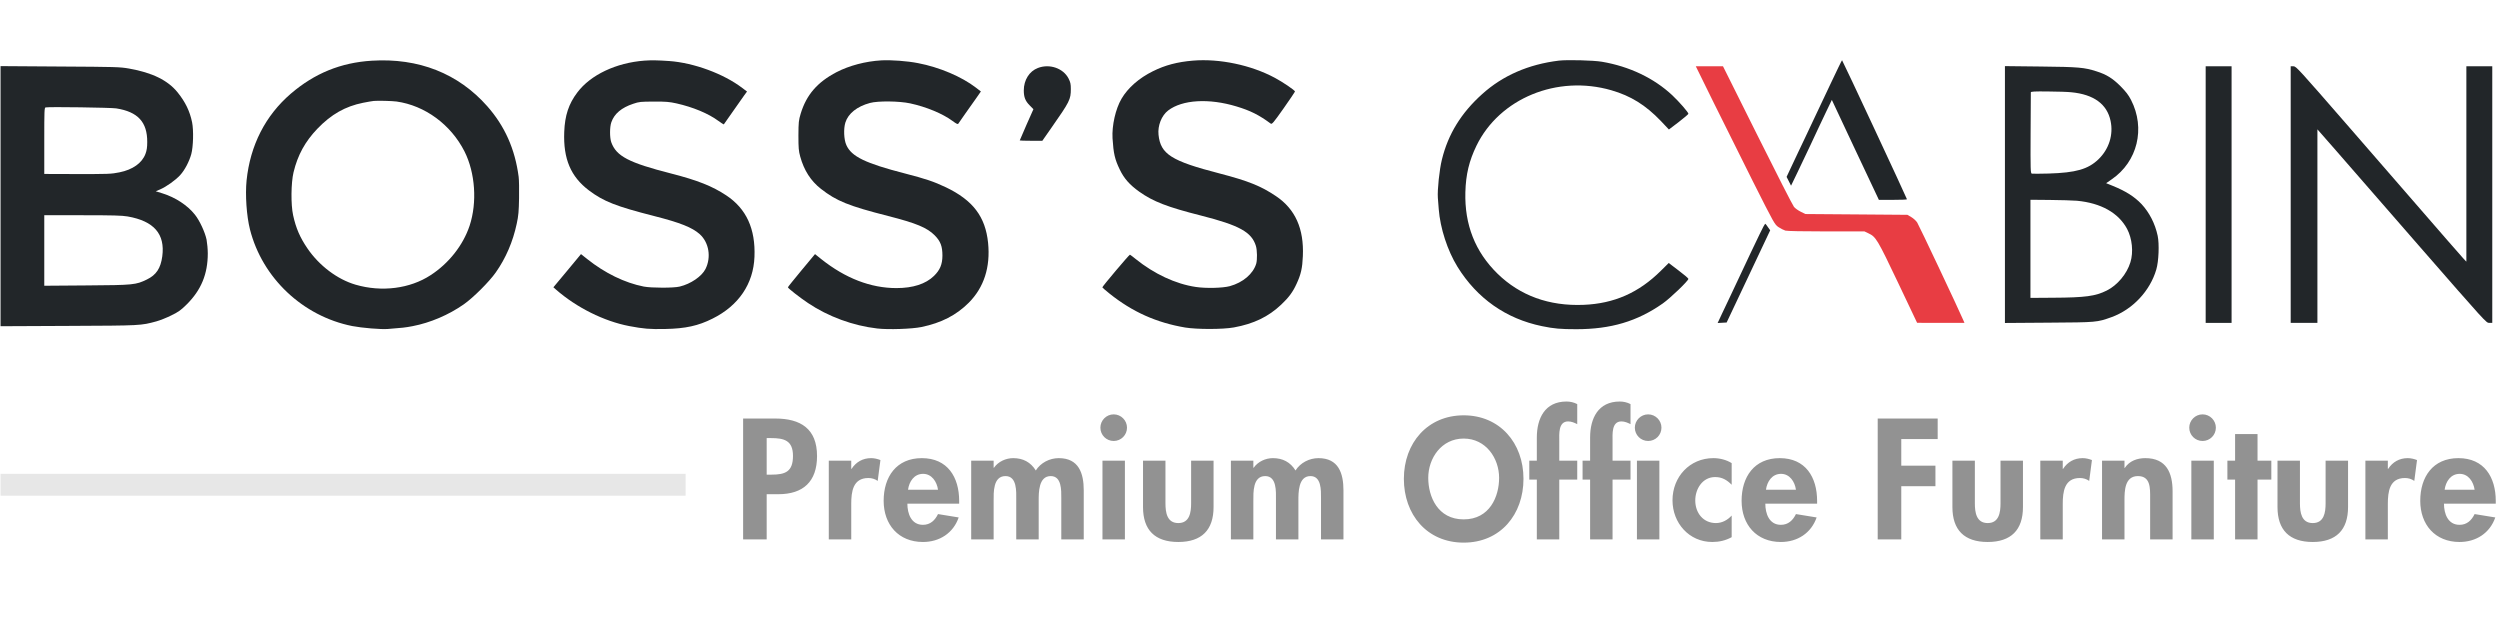
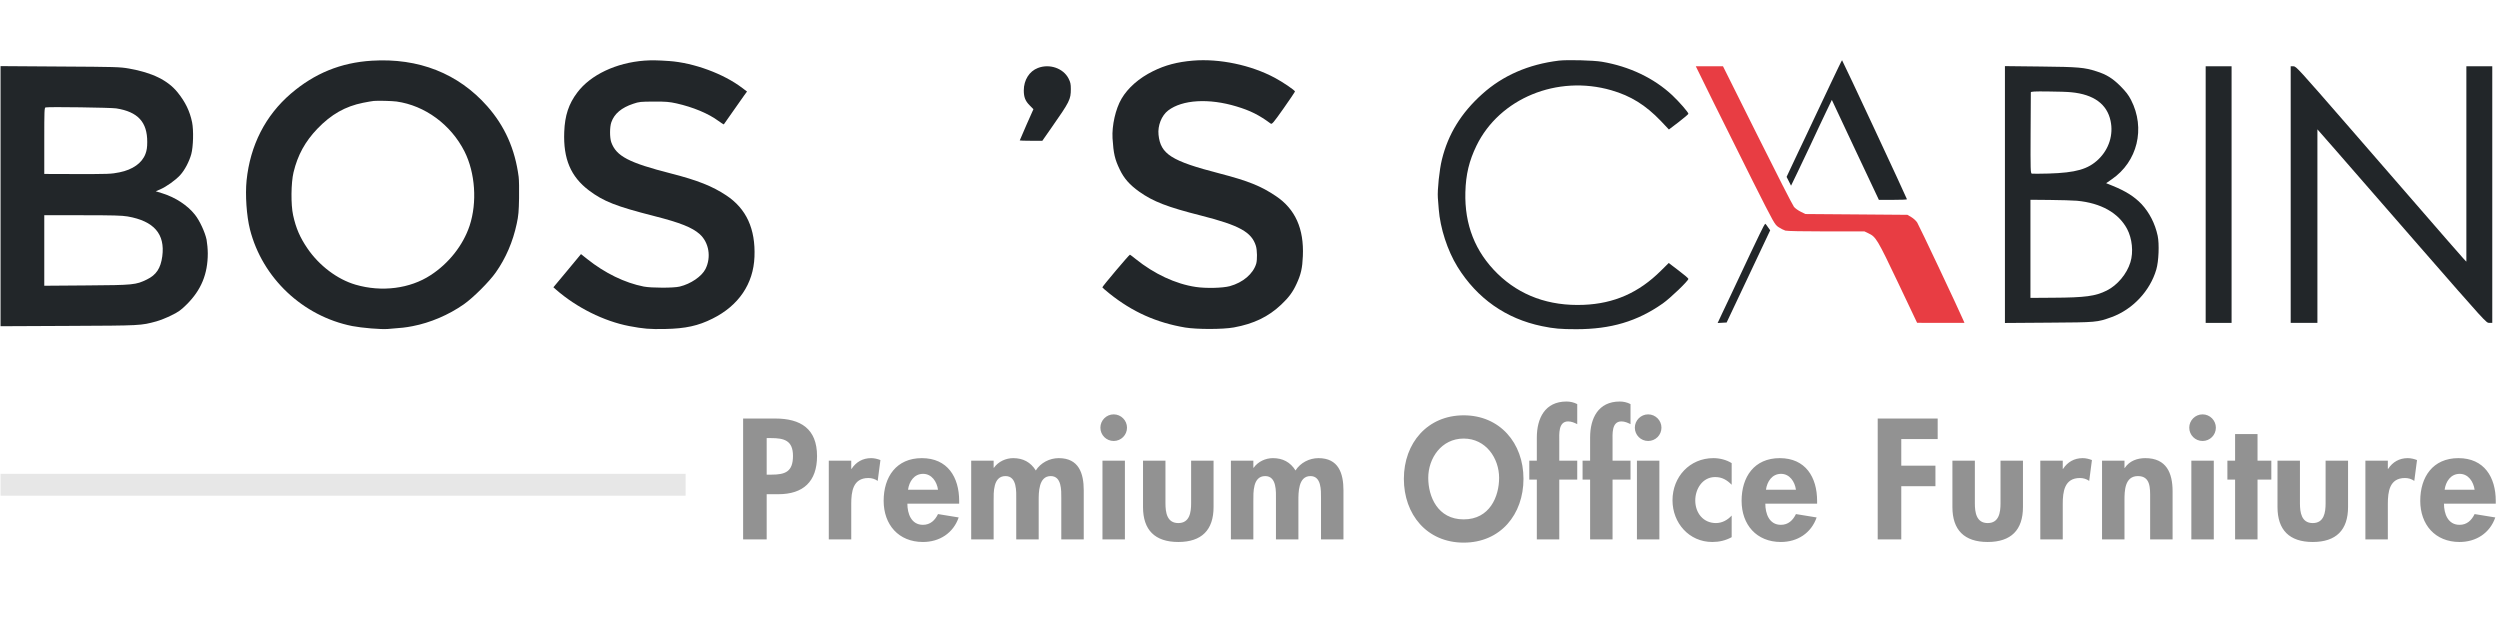
<svg xmlns="http://www.w3.org/2000/svg" width="141" height="36" viewBox="0 0 141 36" fill="none">
  <path d="M20.965 3.424C19.217 3.533 17.742 4.136 16.404 5.282C14.966 6.519 14.112 8.195 13.907 10.176C13.825 10.994 13.907 12.181 14.098 12.939C14.793 15.678 17.075 17.833 19.869 18.39C20.408 18.495 21.49 18.586 21.878 18.554C22.668 18.495 22.874 18.472 23.271 18.395C24.271 18.203 25.307 17.76 26.161 17.162C26.695 16.787 27.595 15.888 27.96 15.367C28.531 14.559 28.928 13.628 29.142 12.624C29.243 12.162 29.261 11.92 29.275 11.181C29.284 10.692 29.275 10.144 29.252 9.971C29.047 8.405 28.471 7.113 27.48 5.99C25.846 4.141 23.609 3.259 20.965 3.424ZM22.362 5.725C23.965 5.949 25.43 7.026 26.198 8.542C26.805 9.747 26.919 11.423 26.485 12.733C26.12 13.829 25.312 14.856 24.289 15.518C23.125 16.281 21.527 16.486 20.057 16.057C19.034 15.76 18.007 14.989 17.34 14.011C16.916 13.39 16.692 12.87 16.532 12.14C16.4 11.546 16.413 10.309 16.555 9.72C16.792 8.738 17.208 7.985 17.902 7.259C18.683 6.446 19.477 5.999 20.472 5.798C20.719 5.748 20.993 5.702 21.079 5.693C21.308 5.67 22.13 5.693 22.362 5.725Z" fill="#222629" />
  <path d="M36.352 3.419C34.749 3.538 33.307 4.223 32.562 5.214C32.074 5.857 31.859 6.51 31.823 7.437C31.763 8.957 32.188 9.962 33.215 10.738C34.046 11.364 34.749 11.637 36.895 12.185C38.37 12.56 39.041 12.829 39.466 13.208C39.986 13.678 40.123 14.505 39.79 15.171C39.58 15.587 38.964 16.011 38.338 16.162C38 16.249 36.731 16.244 36.306 16.162C35.238 15.952 34.115 15.404 33.124 14.614L32.768 14.331L31.992 15.267L31.211 16.203L31.362 16.336C32.517 17.345 34.06 18.116 35.484 18.39C36.306 18.545 36.626 18.573 37.516 18.555C38.667 18.532 39.379 18.376 40.187 17.97C41.657 17.24 42.493 16.011 42.552 14.486C42.616 12.911 42.095 11.77 40.963 11.021C40.187 10.505 39.342 10.167 37.858 9.788C35.462 9.177 34.758 8.811 34.475 8.021C34.384 7.761 34.384 7.154 34.48 6.894C34.649 6.41 35.055 6.072 35.713 5.853C36.05 5.739 36.137 5.73 36.877 5.73C37.553 5.725 37.749 5.743 38.146 5.83C39.087 6.04 39.959 6.405 40.52 6.821C40.68 6.935 40.817 7.026 40.822 7.017C40.826 7.008 41.054 6.684 41.328 6.296C41.598 5.908 41.89 5.492 41.977 5.373L42.132 5.163L41.867 4.963C40.812 4.159 39.137 3.543 37.744 3.442C37.05 3.396 36.772 3.392 36.352 3.419Z" fill="#222629" />
-   <path d="M49.706 3.405C48.816 3.456 47.903 3.698 47.186 4.067C46.099 4.633 45.483 5.346 45.159 6.41C45.045 6.793 45.036 6.88 45.031 7.642C45.031 8.35 45.045 8.514 45.132 8.829C45.346 9.61 45.73 10.204 46.3 10.651C47.181 11.34 47.862 11.614 50.085 12.181C51.679 12.587 52.291 12.842 52.72 13.276C53.048 13.61 53.153 13.888 53.153 14.422C53.149 14.911 53.017 15.23 52.674 15.564C52.208 16.016 51.492 16.248 50.56 16.248C49.108 16.248 47.679 15.696 46.319 14.614L45.967 14.331L45.2 15.253C44.78 15.76 44.433 16.189 44.438 16.203C44.442 16.262 45.118 16.787 45.575 17.093C46.711 17.856 48.117 18.372 49.478 18.527C50.108 18.6 51.432 18.554 51.966 18.445C53.09 18.212 53.934 17.778 54.637 17.075C55.496 16.212 55.865 15.071 55.728 13.696C55.578 12.222 54.875 11.295 53.35 10.564C52.665 10.24 52.218 10.089 51.04 9.784C48.802 9.208 48.022 8.829 47.734 8.181C47.593 7.871 47.57 7.259 47.679 6.912C47.839 6.4 48.337 6.003 49.067 5.807C49.515 5.684 50.711 5.697 51.332 5.83C52.24 6.026 53.167 6.41 53.72 6.82C53.943 6.985 54.021 7.021 54.048 6.976C54.067 6.939 54.245 6.683 54.441 6.41C54.637 6.131 54.916 5.738 55.062 5.533L55.322 5.159L55.044 4.944C54.236 4.323 52.975 3.789 51.779 3.561C51.186 3.442 50.245 3.373 49.706 3.405Z" fill="#222629" />
  <path d="M67.285 3.419C66.409 3.492 65.71 3.675 65.025 4.017C64.24 4.405 63.615 4.953 63.254 5.569C62.916 6.145 62.706 7.081 62.747 7.802C62.802 8.665 62.875 8.984 63.154 9.56C63.395 10.066 63.711 10.423 64.254 10.811C65.039 11.368 65.838 11.678 67.737 12.158C69.906 12.71 70.591 13.089 70.833 13.87C70.906 14.112 70.915 14.646 70.851 14.87C70.678 15.445 70.107 15.933 69.363 16.139C68.961 16.248 68.007 16.271 67.441 16.184C66.304 16.016 65.089 15.445 64.053 14.609C63.898 14.482 63.752 14.372 63.729 14.363C63.692 14.354 62.172 16.152 62.172 16.207C62.172 16.221 62.355 16.381 62.578 16.559C63.866 17.591 65.226 18.198 66.843 18.472C67.509 18.581 68.97 18.581 69.591 18.467C70.714 18.262 71.536 17.865 72.257 17.184C72.687 16.778 72.915 16.472 73.129 16.002C73.371 15.481 73.454 15.125 73.481 14.445C73.549 12.897 73.052 11.792 71.965 11.062C71.125 10.496 70.404 10.204 68.783 9.783C66.057 9.08 65.455 8.692 65.341 7.601C65.286 7.085 65.514 6.514 65.884 6.231C66.683 5.62 68.185 5.533 69.737 6.003C70.522 6.24 71.006 6.482 71.668 6.971C71.737 7.021 71.815 6.934 72.394 6.113C72.746 5.61 73.038 5.181 73.038 5.163C73.038 5.095 72.344 4.624 71.897 4.387C70.55 3.665 68.774 3.296 67.285 3.419Z" fill="#222629" />
  <path d="M87.921 3.419C86.204 3.629 84.761 4.259 83.602 5.3C82.41 6.368 81.675 7.564 81.324 8.998C81.182 9.564 81.063 10.715 81.095 11.158C81.109 11.331 81.132 11.618 81.145 11.797C81.228 12.874 81.638 14.134 82.205 15.052C83.31 16.833 84.935 17.974 86.962 18.394C87.647 18.536 88.021 18.567 88.902 18.567C90.847 18.567 92.336 18.129 93.779 17.116C94.203 16.819 95.226 15.837 95.226 15.728C95.226 15.696 94.975 15.481 94.669 15.253L94.117 14.833L93.678 15.267C92.431 16.508 91.035 17.125 89.313 17.193C87.368 17.271 85.734 16.677 84.46 15.435C83.2 14.203 82.597 12.673 82.647 10.838C82.675 9.833 82.858 9.075 83.273 8.217C84.574 5.546 87.829 4.208 90.879 5.09C91.98 5.409 92.81 5.925 93.669 6.82L94.126 7.304L94.678 6.884C94.98 6.651 95.226 6.441 95.226 6.418C95.226 6.336 94.71 5.743 94.317 5.373C93.281 4.405 91.902 3.747 90.35 3.483C89.866 3.4 88.391 3.364 87.921 3.419Z" fill="#222629" />
  <path d="M103.216 4.785C102.855 5.552 102.43 6.446 102.275 6.775C102.12 7.099 101.919 7.533 101.823 7.734C101.727 7.935 101.549 8.314 101.421 8.579C101.298 8.843 101.097 9.263 100.978 9.519L100.764 9.976L100.892 10.227L101.015 10.473L101.357 9.766C101.832 8.775 102.48 7.405 102.576 7.186C102.622 7.086 102.805 6.693 102.987 6.319L103.316 5.634L103.444 5.908C103.513 6.058 104.001 7.095 104.526 8.213C105.056 9.332 105.594 10.478 105.726 10.756L105.969 11.272H106.758C107.197 11.272 107.553 11.259 107.553 11.24C107.553 11.19 103.933 3.433 103.892 3.397C103.882 3.387 103.581 4.013 103.216 4.785Z" fill="#222629" />
  <path d="M0.031 11.067V18.399L3.88 18.381C7.989 18.363 7.939 18.363 8.82 18.125C9.021 18.07 9.4 17.92 9.665 17.787C10.076 17.586 10.199 17.495 10.537 17.162C11.345 16.358 11.719 15.454 11.719 14.294C11.719 14.062 11.687 13.71 11.651 13.518C11.564 13.098 11.258 12.436 10.993 12.107C10.578 11.582 9.898 11.135 9.167 10.907L8.784 10.788L9.03 10.683C9.382 10.532 9.907 10.158 10.167 9.87C10.418 9.596 10.674 9.108 10.788 8.692C10.902 8.277 10.925 7.346 10.834 6.898C10.706 6.273 10.459 5.761 10.016 5.209C9.464 4.528 8.592 4.099 7.277 3.866C6.747 3.775 6.551 3.771 3.378 3.752L0.031 3.729V11.067ZM6.556 6.113C7.775 6.305 8.309 6.884 8.304 8.008C8.304 8.313 8.277 8.487 8.204 8.679C8.012 9.195 7.487 9.569 6.738 9.72C6.263 9.816 6.14 9.82 4.086 9.816L2.497 9.811V7.944C2.497 6.227 2.501 6.072 2.574 6.058C2.784 6.017 6.254 6.067 6.556 6.113ZM7.199 12.208C8.688 12.468 9.318 13.199 9.153 14.454C9.062 15.135 8.811 15.509 8.281 15.765C7.66 16.066 7.542 16.08 4.885 16.098L2.497 16.116V14.13V12.139H4.656C6.359 12.139 6.893 12.153 7.199 12.208Z" fill="#222629" />
  <path d="M58.536 3.835C58.053 4.018 57.742 4.515 57.742 5.1C57.742 5.479 57.829 5.698 58.071 5.94L58.285 6.159L57.897 7.031C57.687 7.51 57.514 7.912 57.514 7.921C57.514 7.93 57.801 7.94 58.148 7.94H58.788L59.308 7.195C60.331 5.734 60.395 5.606 60.395 5.022C60.395 4.734 60.372 4.639 60.267 4.429C59.97 3.849 59.194 3.579 58.536 3.835Z" fill="#222629" />
  <path d="M96.647 5.779C97.204 6.907 98.203 8.911 98.87 10.244C100.076 12.637 100.094 12.664 100.309 12.81C100.432 12.892 100.605 12.979 100.697 13.007C100.802 13.034 101.692 13.052 103.012 13.052H105.157L105.386 13.162C105.801 13.354 105.892 13.509 107.052 15.947L108.125 18.207L109.462 18.211H110.796L110.732 18.061C110.458 17.422 108.221 12.687 108.13 12.55C108.066 12.45 107.915 12.313 107.796 12.244L107.577 12.116L104.701 12.093L101.825 12.071L101.564 11.943C101.423 11.874 101.249 11.751 101.181 11.669C101.112 11.587 100.185 9.77 99.117 7.628L97.177 3.738H96.41H95.643L96.647 5.779Z" fill="#E83D43" />
  <path d="M113.078 10.971V18.216L115.557 18.198C118.269 18.18 118.269 18.18 119.087 17.888C120.283 17.454 121.264 16.408 121.616 15.198C121.753 14.733 121.79 13.76 121.693 13.299C121.548 12.614 121.223 11.984 120.781 11.509C120.374 11.085 119.9 10.783 119.137 10.473L118.786 10.332L119.096 10.117C120.556 9.122 121.014 7.24 120.191 5.638C120.045 5.355 119.904 5.172 119.589 4.853C119.146 4.414 118.804 4.2 118.237 4.022C117.553 3.803 117.238 3.775 115.101 3.752L113.078 3.729V10.971ZM116.827 5.204C118.091 5.327 118.836 5.871 119.036 6.816C119.205 7.601 118.945 8.414 118.352 8.985C117.767 9.546 117.082 9.742 115.539 9.788C115.06 9.802 114.635 9.802 114.594 9.793C114.521 9.77 114.517 9.583 114.526 7.519C114.535 6.282 114.539 5.241 114.539 5.209C114.539 5.163 114.735 5.149 115.511 5.159C116.042 5.163 116.635 5.181 116.827 5.204ZM117.137 11.322C118.498 11.45 119.484 12.007 119.968 12.911C120.256 13.454 120.333 14.221 120.155 14.792C119.954 15.45 119.424 16.084 118.822 16.386C118.182 16.705 117.617 16.783 115.795 16.792L114.517 16.801V14.034V11.267L115.613 11.277C116.215 11.281 116.9 11.304 117.137 11.322Z" fill="#222629" />
  <path d="M124.4 10.975V18.211H125.13H125.861V10.975V3.738H125.13H124.4V10.975Z" fill="#222629" />
  <path d="M129.195 10.975V18.211H129.949H130.702V12.751V7.295L131.675 8.404C132.204 9.016 134.346 11.473 136.432 13.865C140.204 18.189 140.222 18.211 140.39 18.211H140.564V10.975V3.738H139.834H139.103V9.226C139.103 12.249 139.103 14.732 139.103 14.755C139.103 14.787 138.468 14.061 132.492 7.172C129.624 3.875 129.501 3.738 129.351 3.738H129.195V10.975Z" fill="#222629" />
  <path d="M99.245 13.204C99.085 13.537 98.857 14.012 98.738 14.263C97.953 15.929 97.77 16.317 97.588 16.706C97.474 16.943 97.268 17.381 97.127 17.678L96.875 18.217L97.131 18.203L97.382 18.189L98.61 15.592L99.839 12.989L99.715 12.816C99.651 12.72 99.583 12.629 99.564 12.619C99.546 12.61 99.4 12.87 99.245 13.204Z" fill="#222629" />
  <path d="M43.241 27.873V30.423H41.912V23.605H43.721C45.149 23.605 46.081 24.175 46.081 25.721C46.081 27.168 45.294 27.873 43.901 27.873H43.241ZM43.241 24.708V26.77H43.513C44.299 26.77 44.724 26.598 44.724 25.712C44.724 24.835 44.218 24.708 43.477 24.708H43.241ZM48.01 25.983V26.444H48.028C48.281 26.056 48.661 25.839 49.131 25.839C49.312 25.839 49.493 25.884 49.656 25.947L49.502 27.123C49.348 27.014 49.167 26.96 48.977 26.96C48.1 26.96 48.01 27.738 48.01 28.425V30.423H46.744V25.983H48.01ZM54.097 28.407H51.176C51.176 28.967 51.394 29.6 52.054 29.6C52.47 29.6 52.732 29.347 52.904 28.994L54.07 29.184C53.763 30.071 52.985 30.568 52.054 30.568C50.679 30.568 49.838 29.591 49.838 28.244C49.838 26.897 50.553 25.839 51.99 25.839C53.446 25.839 54.097 26.915 54.097 28.253V28.407ZM51.213 27.62H52.904C52.84 27.168 52.551 26.725 52.063 26.725C51.556 26.725 51.276 27.159 51.213 27.62ZM56.041 25.983V26.381H56.059C56.303 26.029 56.737 25.839 57.145 25.839C57.696 25.839 58.13 26.065 58.419 26.535C58.691 26.101 59.197 25.839 59.713 25.839C60.843 25.839 61.123 26.689 61.123 27.656V30.423H59.857V28.09C59.857 27.656 59.884 26.851 59.261 26.851C58.573 26.851 58.582 27.783 58.582 28.244V30.423H57.316V28.172C57.316 27.738 57.37 26.851 56.71 26.851C56.005 26.851 56.041 27.774 56.041 28.244V30.423H54.775V25.983H56.041ZM63.445 25.983V30.423H62.179V25.983H63.445ZM62.812 23.37C63.228 23.37 63.563 23.713 63.563 24.12C63.563 24.536 63.228 24.871 62.812 24.871C62.396 24.871 62.062 24.536 62.062 24.12C62.062 23.713 62.396 23.37 62.812 23.37ZM64.466 25.983H65.732V28.389C65.732 28.895 65.814 29.501 66.456 29.501C67.098 29.501 67.179 28.895 67.179 28.389V25.983H68.445V28.597C68.445 29.89 67.776 30.568 66.456 30.568C65.135 30.568 64.466 29.89 64.466 28.597V25.983ZM70.689 25.983V26.381H70.707C70.951 26.029 71.385 25.839 71.792 25.839C72.344 25.839 72.778 26.065 73.067 26.535C73.339 26.101 73.845 25.839 74.361 25.839C75.491 25.839 75.771 26.689 75.771 27.656V30.423H74.505V28.09C74.505 27.656 74.532 26.851 73.908 26.851C73.221 26.851 73.23 27.783 73.23 28.244V30.423H71.964V28.172C71.964 27.738 72.018 26.851 71.358 26.851C70.653 26.851 70.689 27.774 70.689 28.244V30.423H69.423V25.983H70.689ZM85.924 27.005C85.924 29.013 84.631 30.604 82.552 30.604C80.472 30.604 79.178 29.013 79.178 27.005C79.178 24.98 80.517 23.424 82.552 23.424C84.586 23.424 85.924 24.98 85.924 27.005ZM84.55 26.951C84.55 25.848 83.808 24.735 82.552 24.735C81.294 24.735 80.553 25.848 80.553 26.951C80.553 28 81.078 29.293 82.552 29.293C84.025 29.293 84.55 28 84.55 26.951ZM87.943 27.05V30.423H86.677V27.05H86.252V25.983H86.677V24.681C86.677 23.596 87.13 22.646 88.35 22.646C88.558 22.646 88.766 22.692 88.956 22.791V23.922C88.793 23.84 88.631 23.768 88.441 23.768C87.88 23.768 87.943 24.5 87.943 24.862V25.983H88.956V27.05H87.943ZM90.948 27.05V30.423H89.682V27.05H89.257V25.983H89.682V24.681C89.682 23.596 90.134 22.646 91.355 22.646C91.563 22.646 91.771 22.692 91.961 22.791V23.922C91.798 23.84 91.635 23.768 91.445 23.768C90.885 23.768 90.948 24.5 90.948 24.862V25.983H91.961V27.05H90.948ZM93.589 25.983V30.423H92.323V25.983H93.589ZM92.956 23.37C93.371 23.37 93.706 23.713 93.706 24.12C93.706 24.536 93.371 24.871 92.956 24.871C92.54 24.871 92.205 24.536 92.205 24.12C92.205 23.713 92.54 23.37 92.956 23.37ZM97.666 26.119V27.34C97.395 27.068 97.124 26.906 96.735 26.906C96.02 26.906 95.613 27.575 95.613 28.226C95.613 28.922 96.056 29.501 96.78 29.501C97.123 29.501 97.44 29.329 97.666 29.076V30.297C97.322 30.486 96.961 30.568 96.572 30.568C95.261 30.568 94.329 29.492 94.329 28.217C94.329 26.897 95.297 25.839 96.635 25.839C96.988 25.839 97.359 25.929 97.666 26.119ZM102.485 28.407H99.564C99.564 28.967 99.781 29.6 100.441 29.6C100.857 29.6 101.12 29.347 101.291 28.994L102.458 29.184C102.15 30.071 101.373 30.568 100.441 30.568C99.067 30.568 98.226 29.591 98.226 28.244C98.226 26.897 98.94 25.839 100.378 25.839C101.834 25.839 102.485 26.915 102.485 28.253V28.407ZM99.6 27.62H101.291C101.228 27.168 100.939 26.725 100.45 26.725C99.944 26.725 99.664 27.159 99.6 27.62ZM109.285 24.762H107.232V26.264H109.159V27.421H107.232V30.423H105.903V23.605H109.285V24.762ZM110.116 25.983H111.382V28.389C111.382 28.895 111.464 29.501 112.106 29.501C112.748 29.501 112.829 28.895 112.829 28.389V25.983H114.095V28.597C114.095 29.89 113.426 30.568 112.106 30.568C110.785 30.568 110.116 29.89 110.116 28.597V25.983ZM116.339 25.983V26.444H116.357C116.611 26.056 116.99 25.839 117.461 25.839C117.641 25.839 117.822 25.884 117.985 25.947L117.831 27.123C117.678 27.014 117.497 26.96 117.307 26.96C116.43 26.96 116.339 27.738 116.339 28.425V30.423H115.073V25.983H116.339ZM119.821 25.983V26.39H119.839C120.101 25.992 120.544 25.839 120.996 25.839C122.19 25.839 122.534 26.68 122.534 27.71V30.423H121.268V28.072C121.268 27.539 121.295 26.851 120.58 26.851C119.83 26.851 119.821 27.692 119.821 28.226V30.423H118.555V25.983H119.821ZM124.858 25.983V30.423H123.592V25.983H124.858ZM124.225 23.37C124.641 23.37 124.975 23.713 124.975 24.12C124.975 24.536 124.641 24.871 124.225 24.871C123.809 24.871 123.474 24.536 123.474 24.12C123.474 23.713 123.809 23.37 124.225 23.37ZM127.325 27.05V30.423H126.059V27.05H125.625V25.983H126.059V24.482H127.325V25.983H128.103V27.05H127.325ZM128.451 25.983H129.717V28.389C129.717 28.895 129.798 29.501 130.44 29.501C131.082 29.501 131.164 28.895 131.164 28.389V25.983H132.43V28.597C132.43 29.89 131.76 30.568 130.44 30.568C129.12 30.568 128.451 29.89 128.451 28.597V25.983ZM134.674 25.983V26.444H134.692C134.945 26.056 135.325 25.839 135.795 25.839C135.976 25.839 136.157 25.884 136.32 25.947L136.166 27.123C136.012 27.014 135.831 26.96 135.641 26.96C134.764 26.96 134.674 27.738 134.674 28.425V30.423H133.408V25.983H134.674ZM140.761 28.407H137.84C137.84 28.967 138.058 29.6 138.718 29.6C139.134 29.6 139.396 29.347 139.568 28.994L140.734 29.184C140.427 30.071 139.649 30.568 138.718 30.568C137.343 30.568 136.502 29.591 136.502 28.244C136.502 26.897 137.217 25.839 138.654 25.839C140.11 25.839 140.761 26.915 140.761 28.253V28.407ZM137.877 27.62H139.568C139.504 27.168 139.215 26.725 138.727 26.725C138.22 26.725 137.94 27.159 137.877 27.62Z" fill="#929292" />
  <path d="M0.031 27.34V27.957H19.35H38.669V27.34V26.724H19.35H0.031V27.34Z" fill="#E7E7E7" />
</svg>